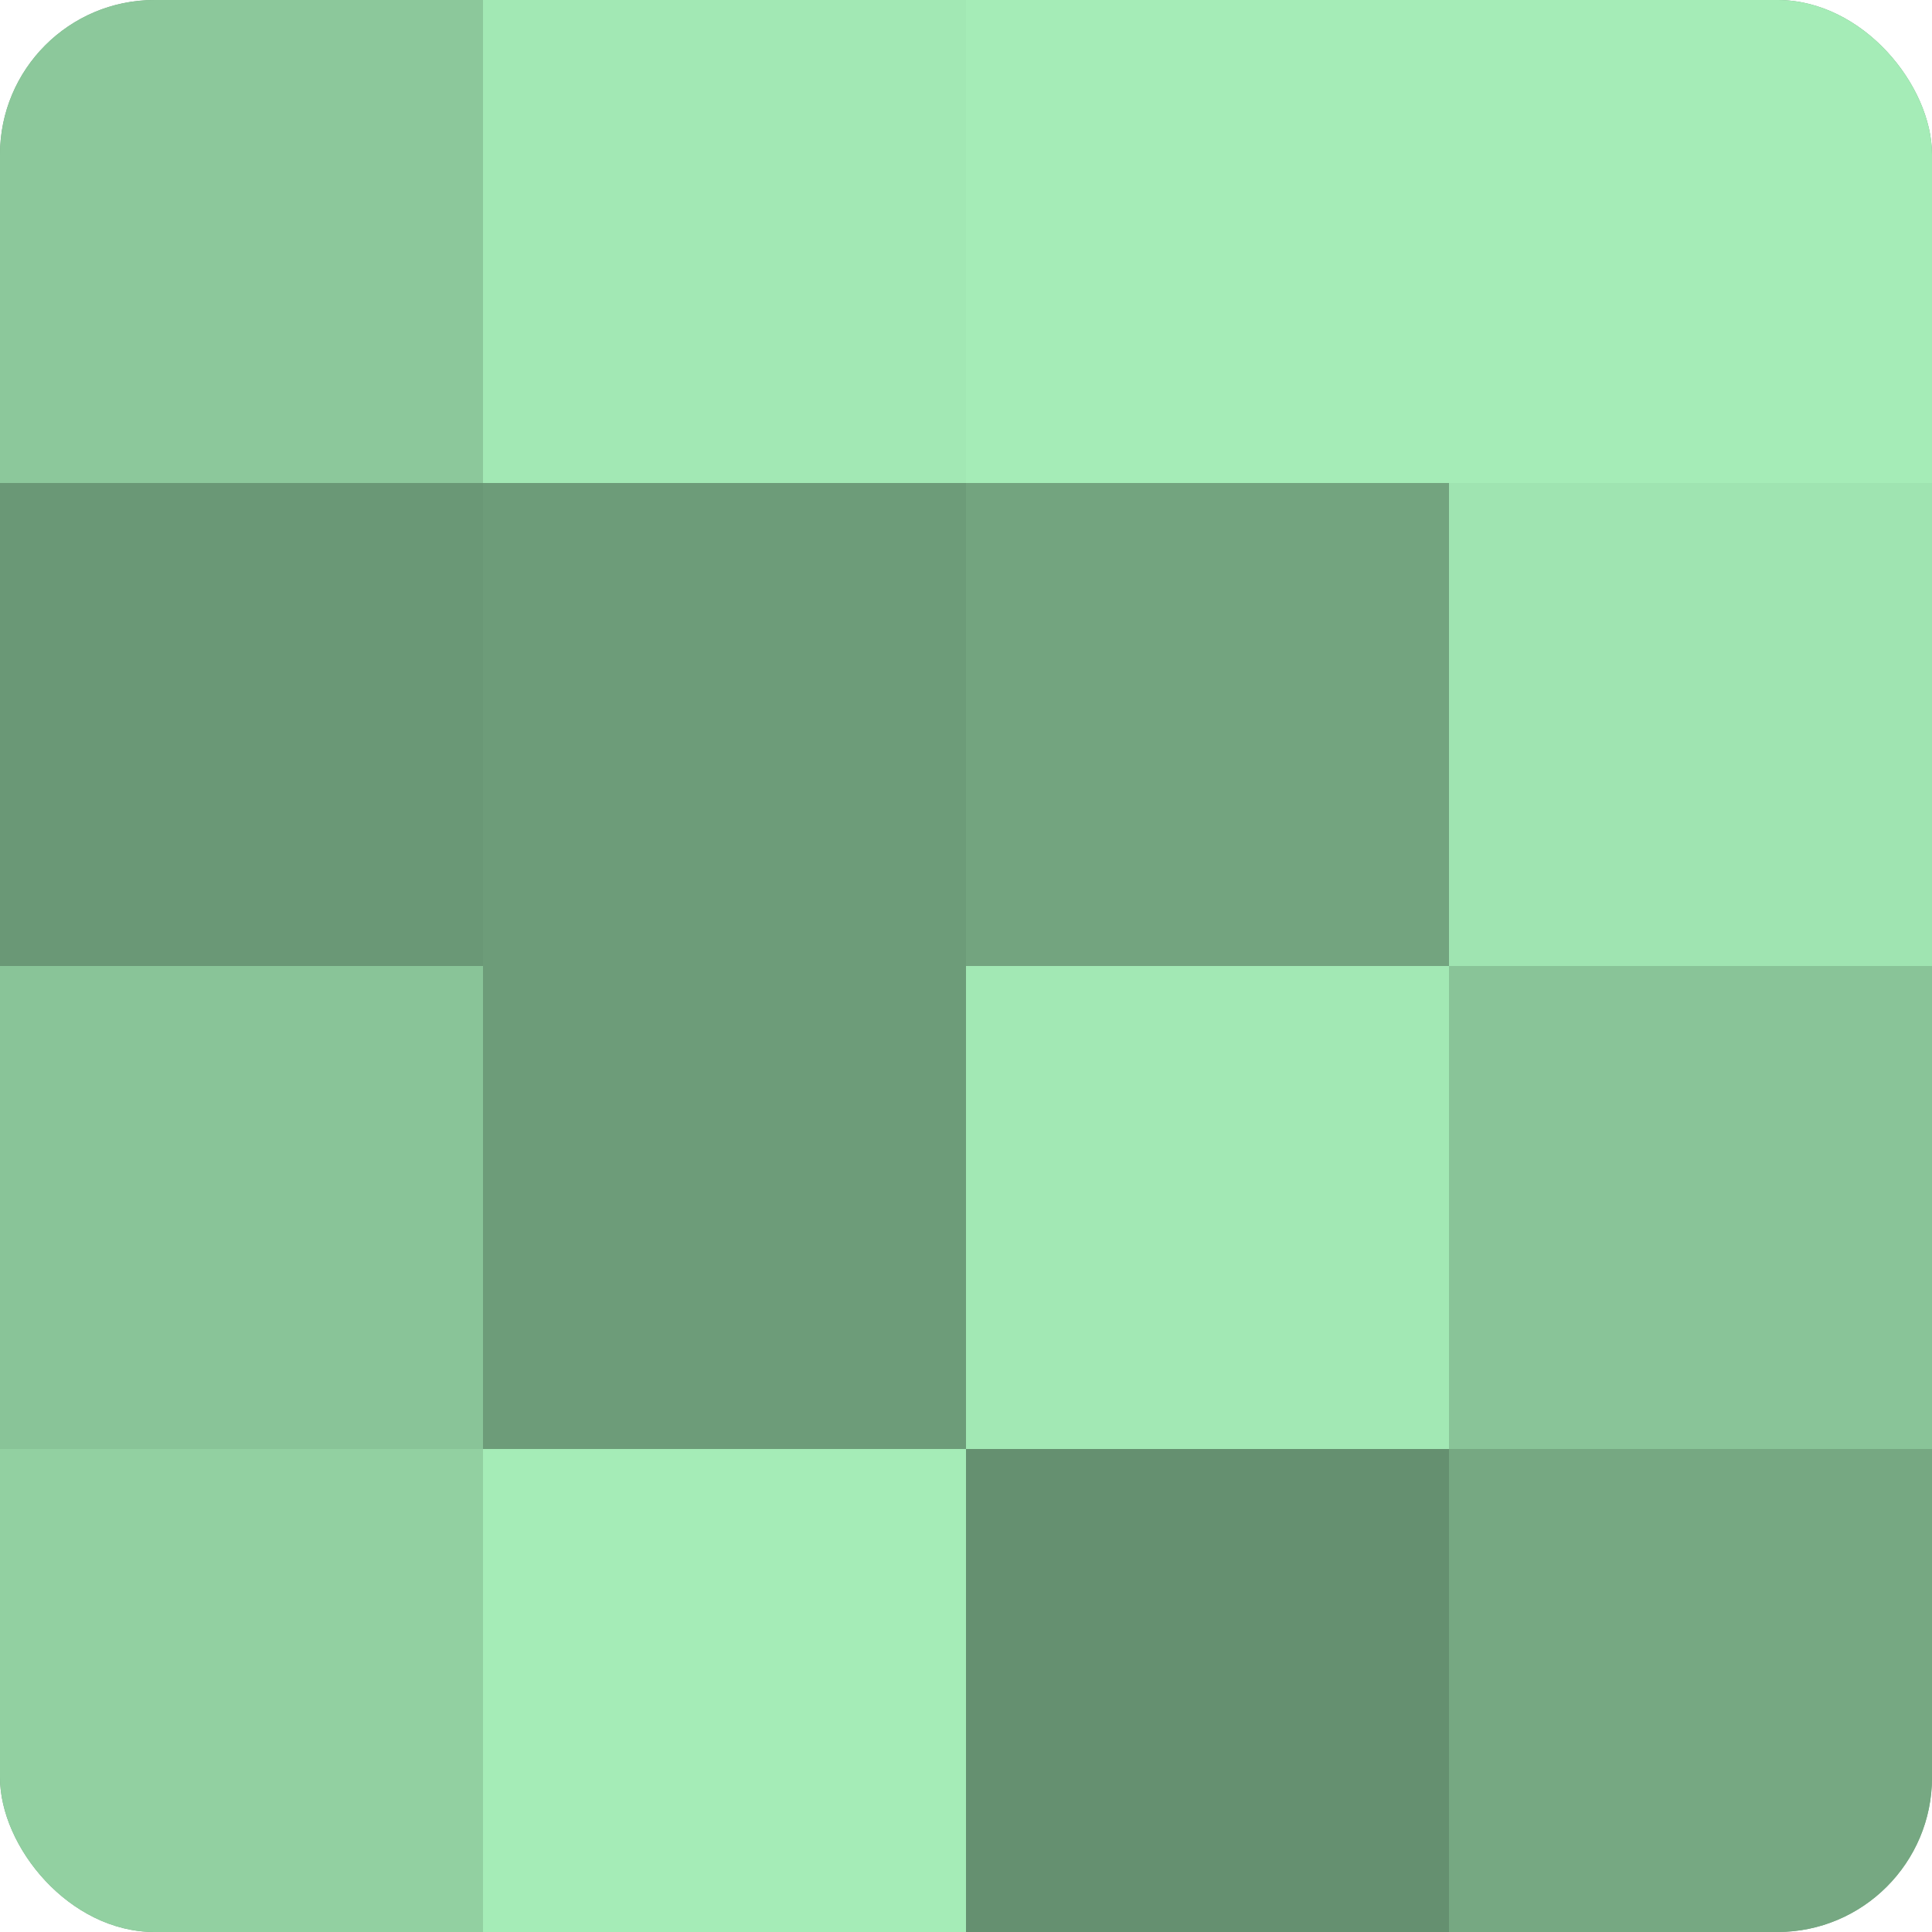
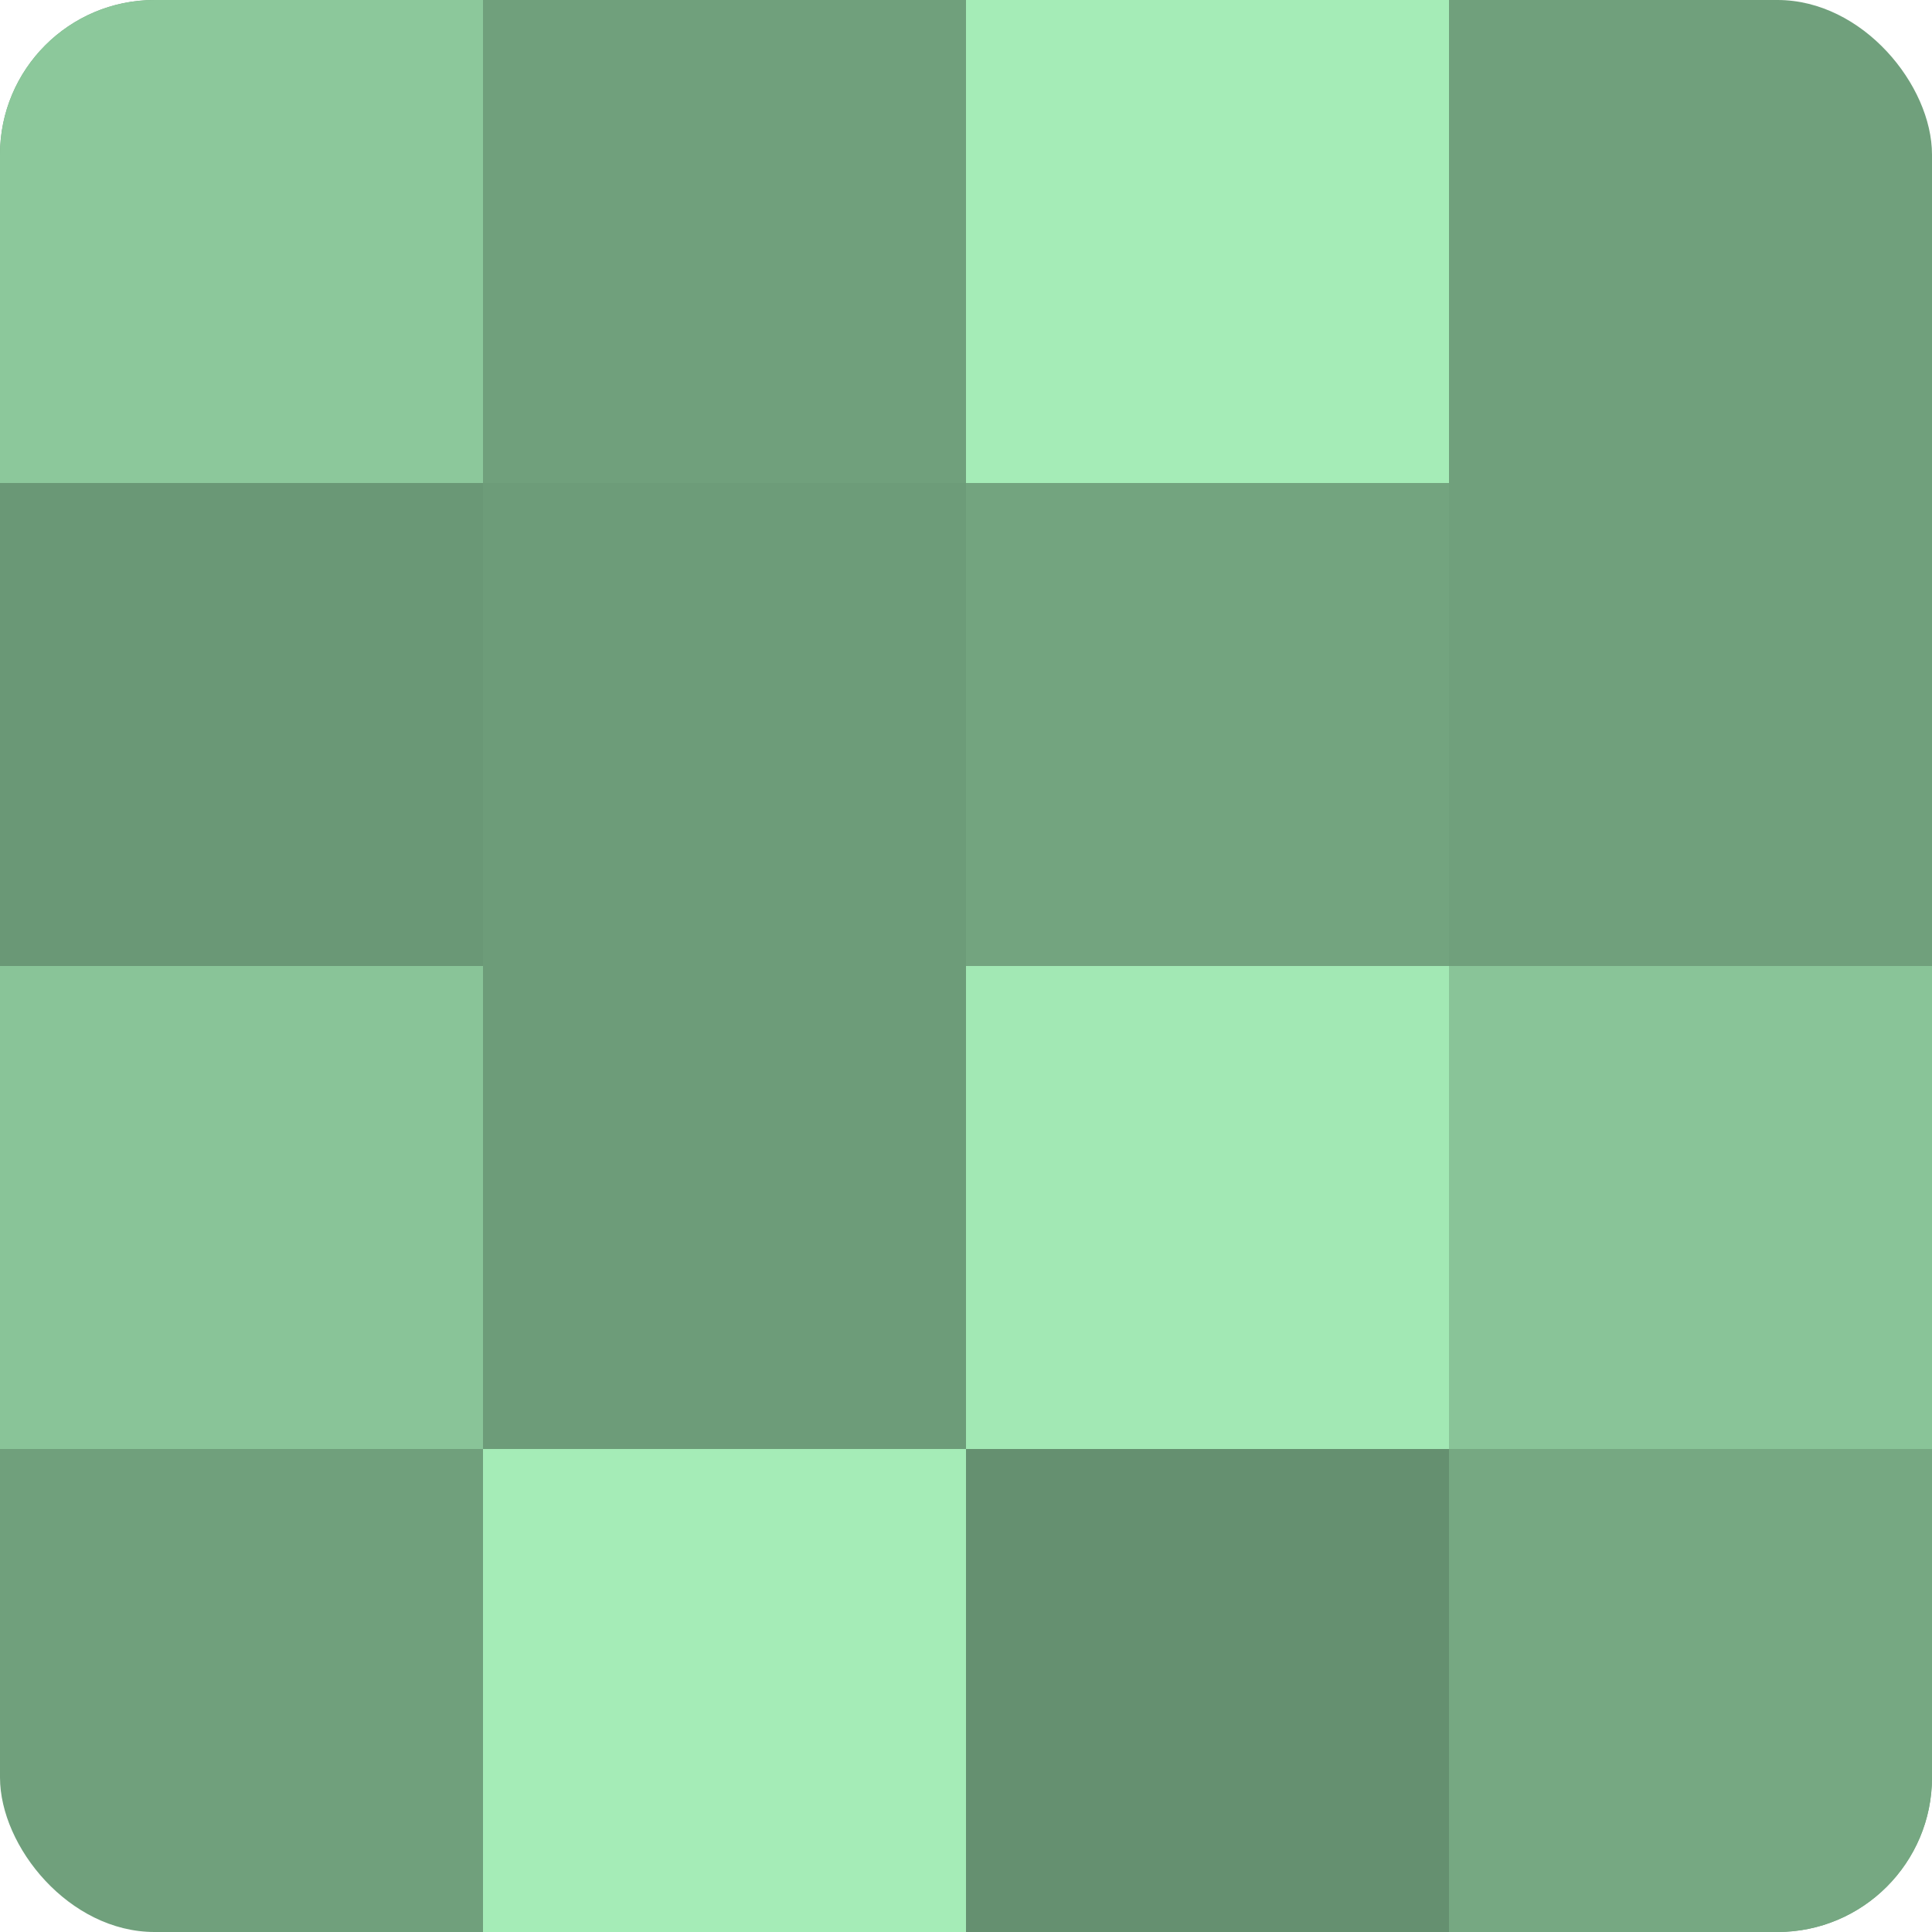
<svg xmlns="http://www.w3.org/2000/svg" width="60" height="60" viewBox="0 0 100 100" preserveAspectRatio="xMidYMid meet">
  <defs>
    <clipPath id="c" width="100" height="100">
      <rect width="100" height="100" rx="8" ry="8" />
    </clipPath>
  </defs>
  <g clip-path="url(#c)">
    <rect width="100" height="100" fill="#70a07c" />
    <rect width="25" height="25" fill="#8cc89b" />
    <rect y="25" width="25" height="25" fill="#6a9876" />
    <rect y="50" width="25" height="25" fill="#89c498" />
-     <rect y="75" width="25" height="25" fill="#92d0a1" />
-     <rect x="25" width="25" height="25" fill="#a2e8b4" />
    <rect x="25" y="25" width="25" height="25" fill="#6d9c79" />
    <rect x="25" y="50" width="25" height="25" fill="#6d9c79" />
    <rect x="25" y="75" width="25" height="25" fill="#a5ecb7" />
    <rect x="50" width="25" height="25" fill="#a5ecb7" />
    <rect x="50" y="25" width="25" height="25" fill="#73a47f" />
    <rect x="50" y="50" width="25" height="25" fill="#a2e8b4" />
    <rect x="50" y="75" width="25" height="25" fill="#659070" />
-     <rect x="75" width="25" height="25" fill="#a5ecb7" />
-     <rect x="75" y="25" width="25" height="25" fill="#9fe4b1" />
    <rect x="75" y="50" width="25" height="25" fill="#89c498" />
    <rect x="75" y="75" width="25" height="25" fill="#76a882" />
  </g>
</svg>